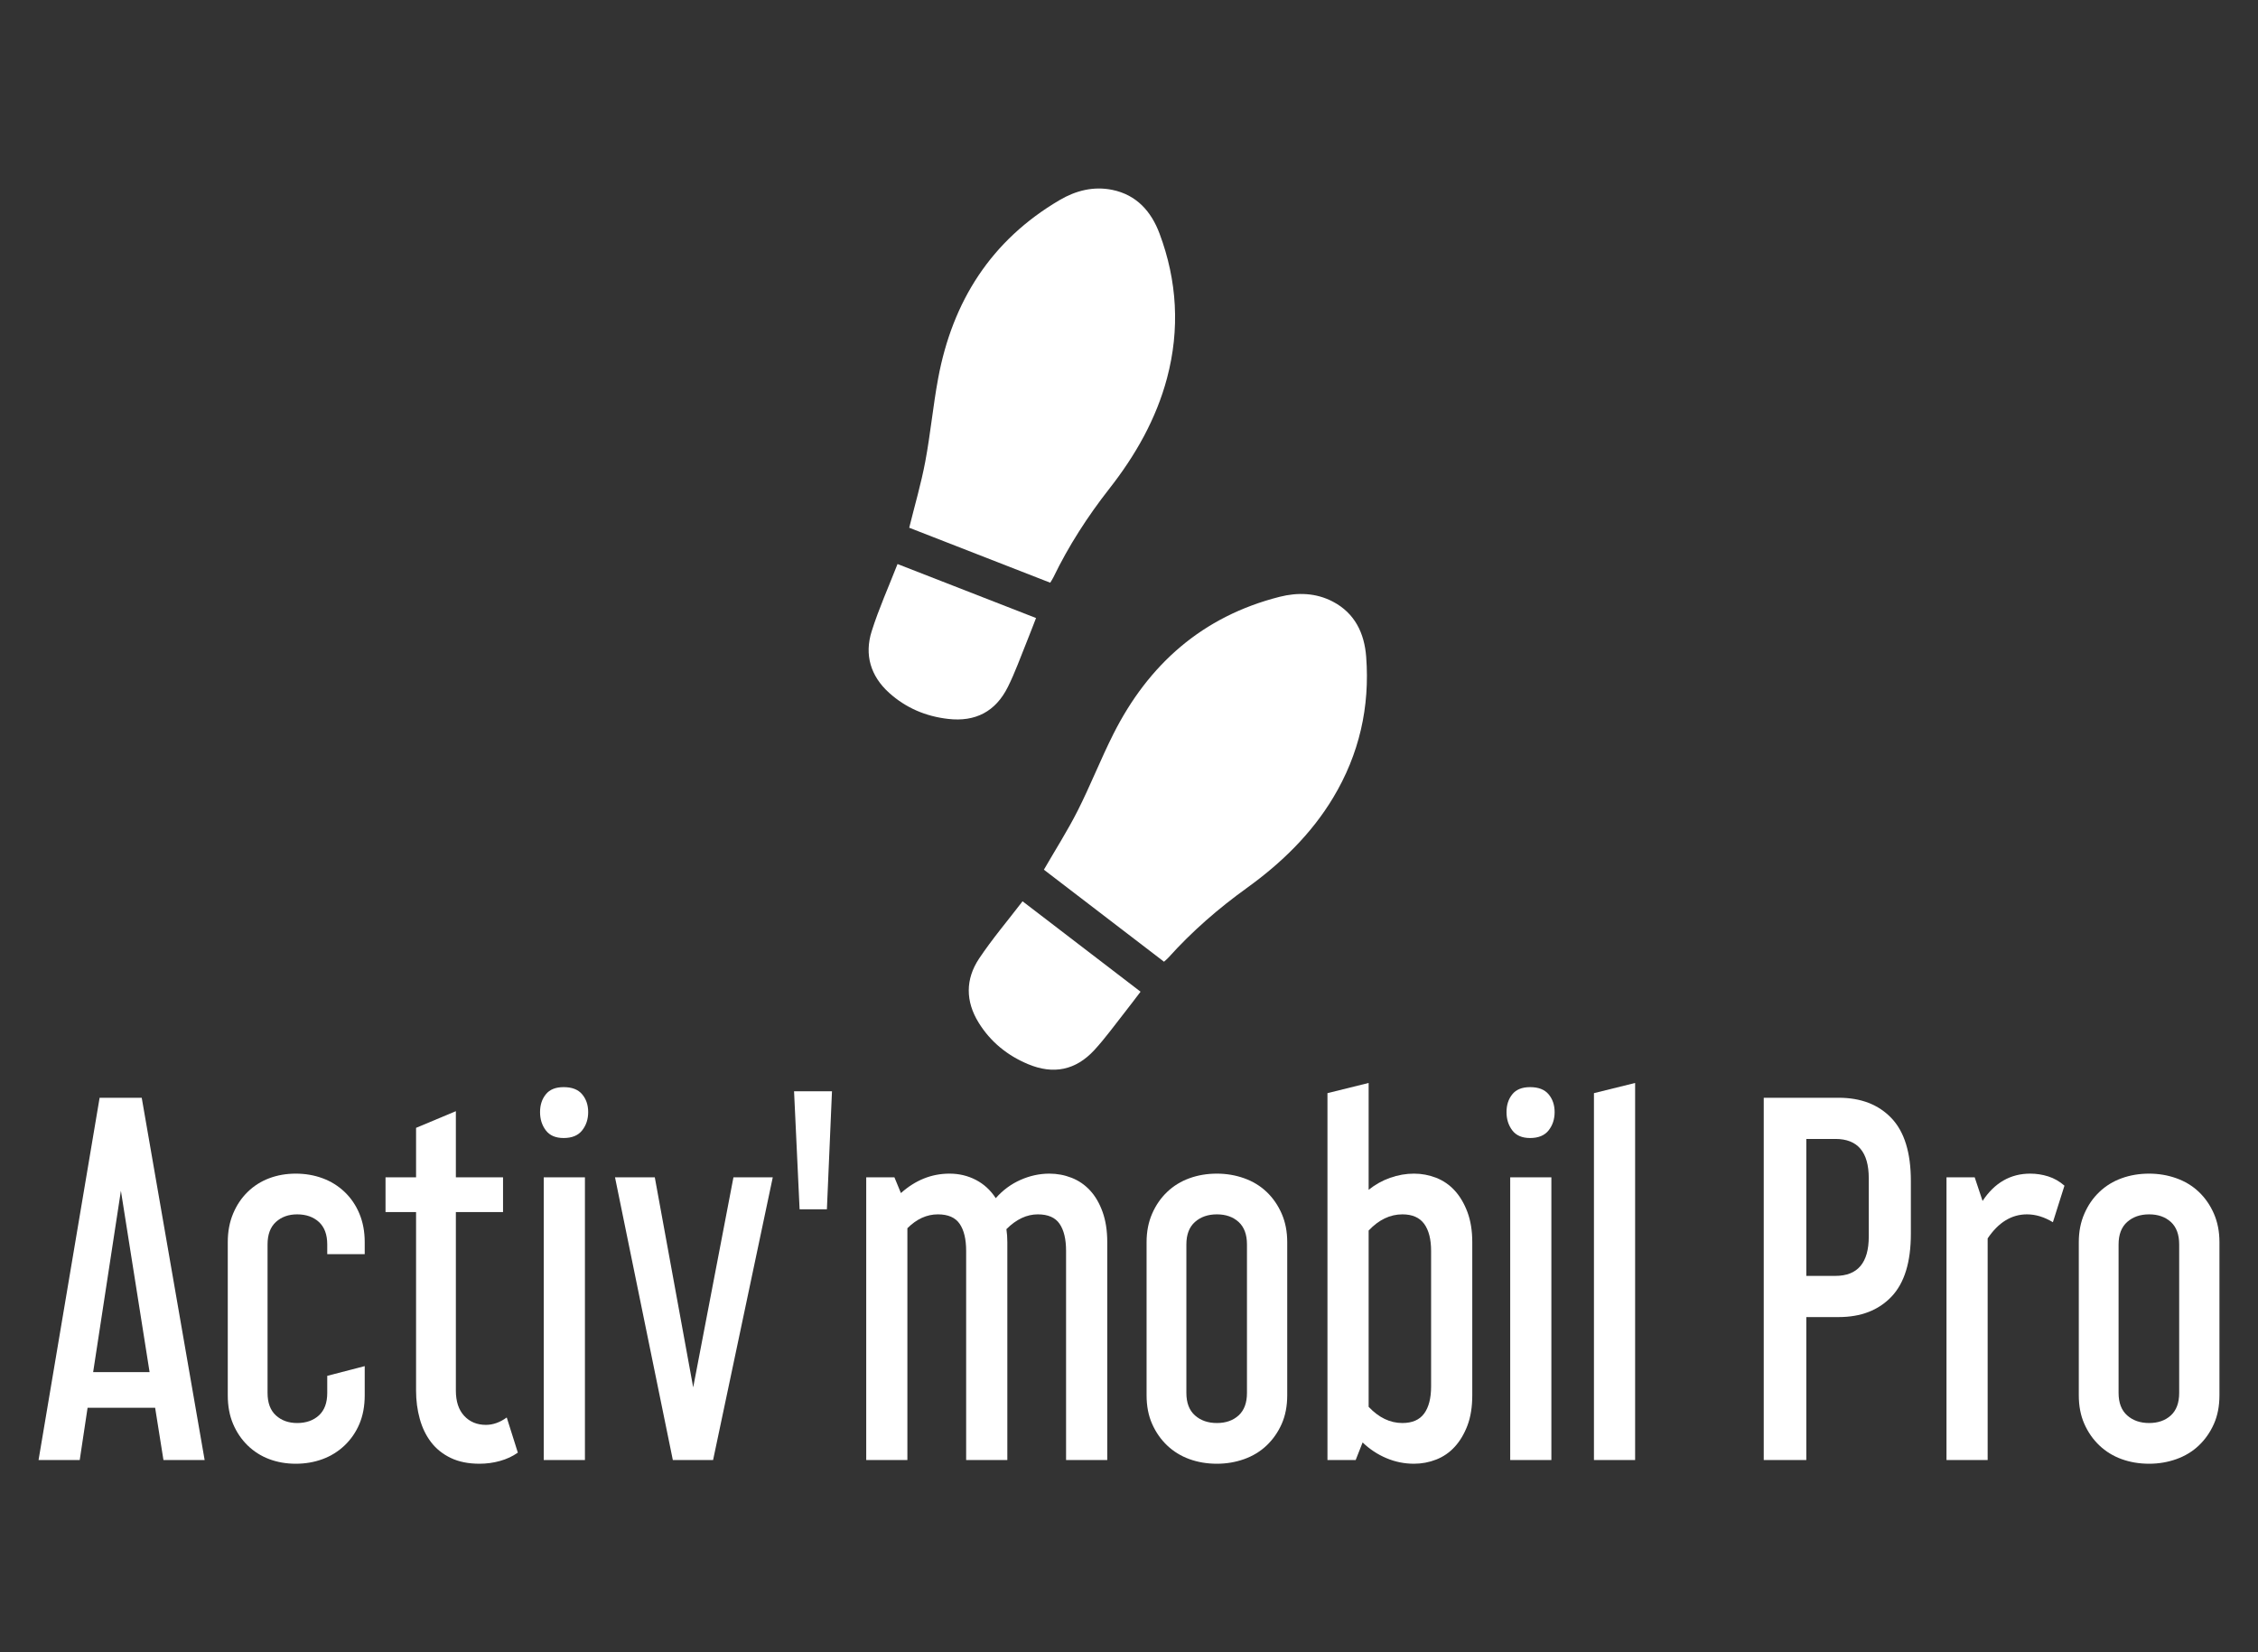
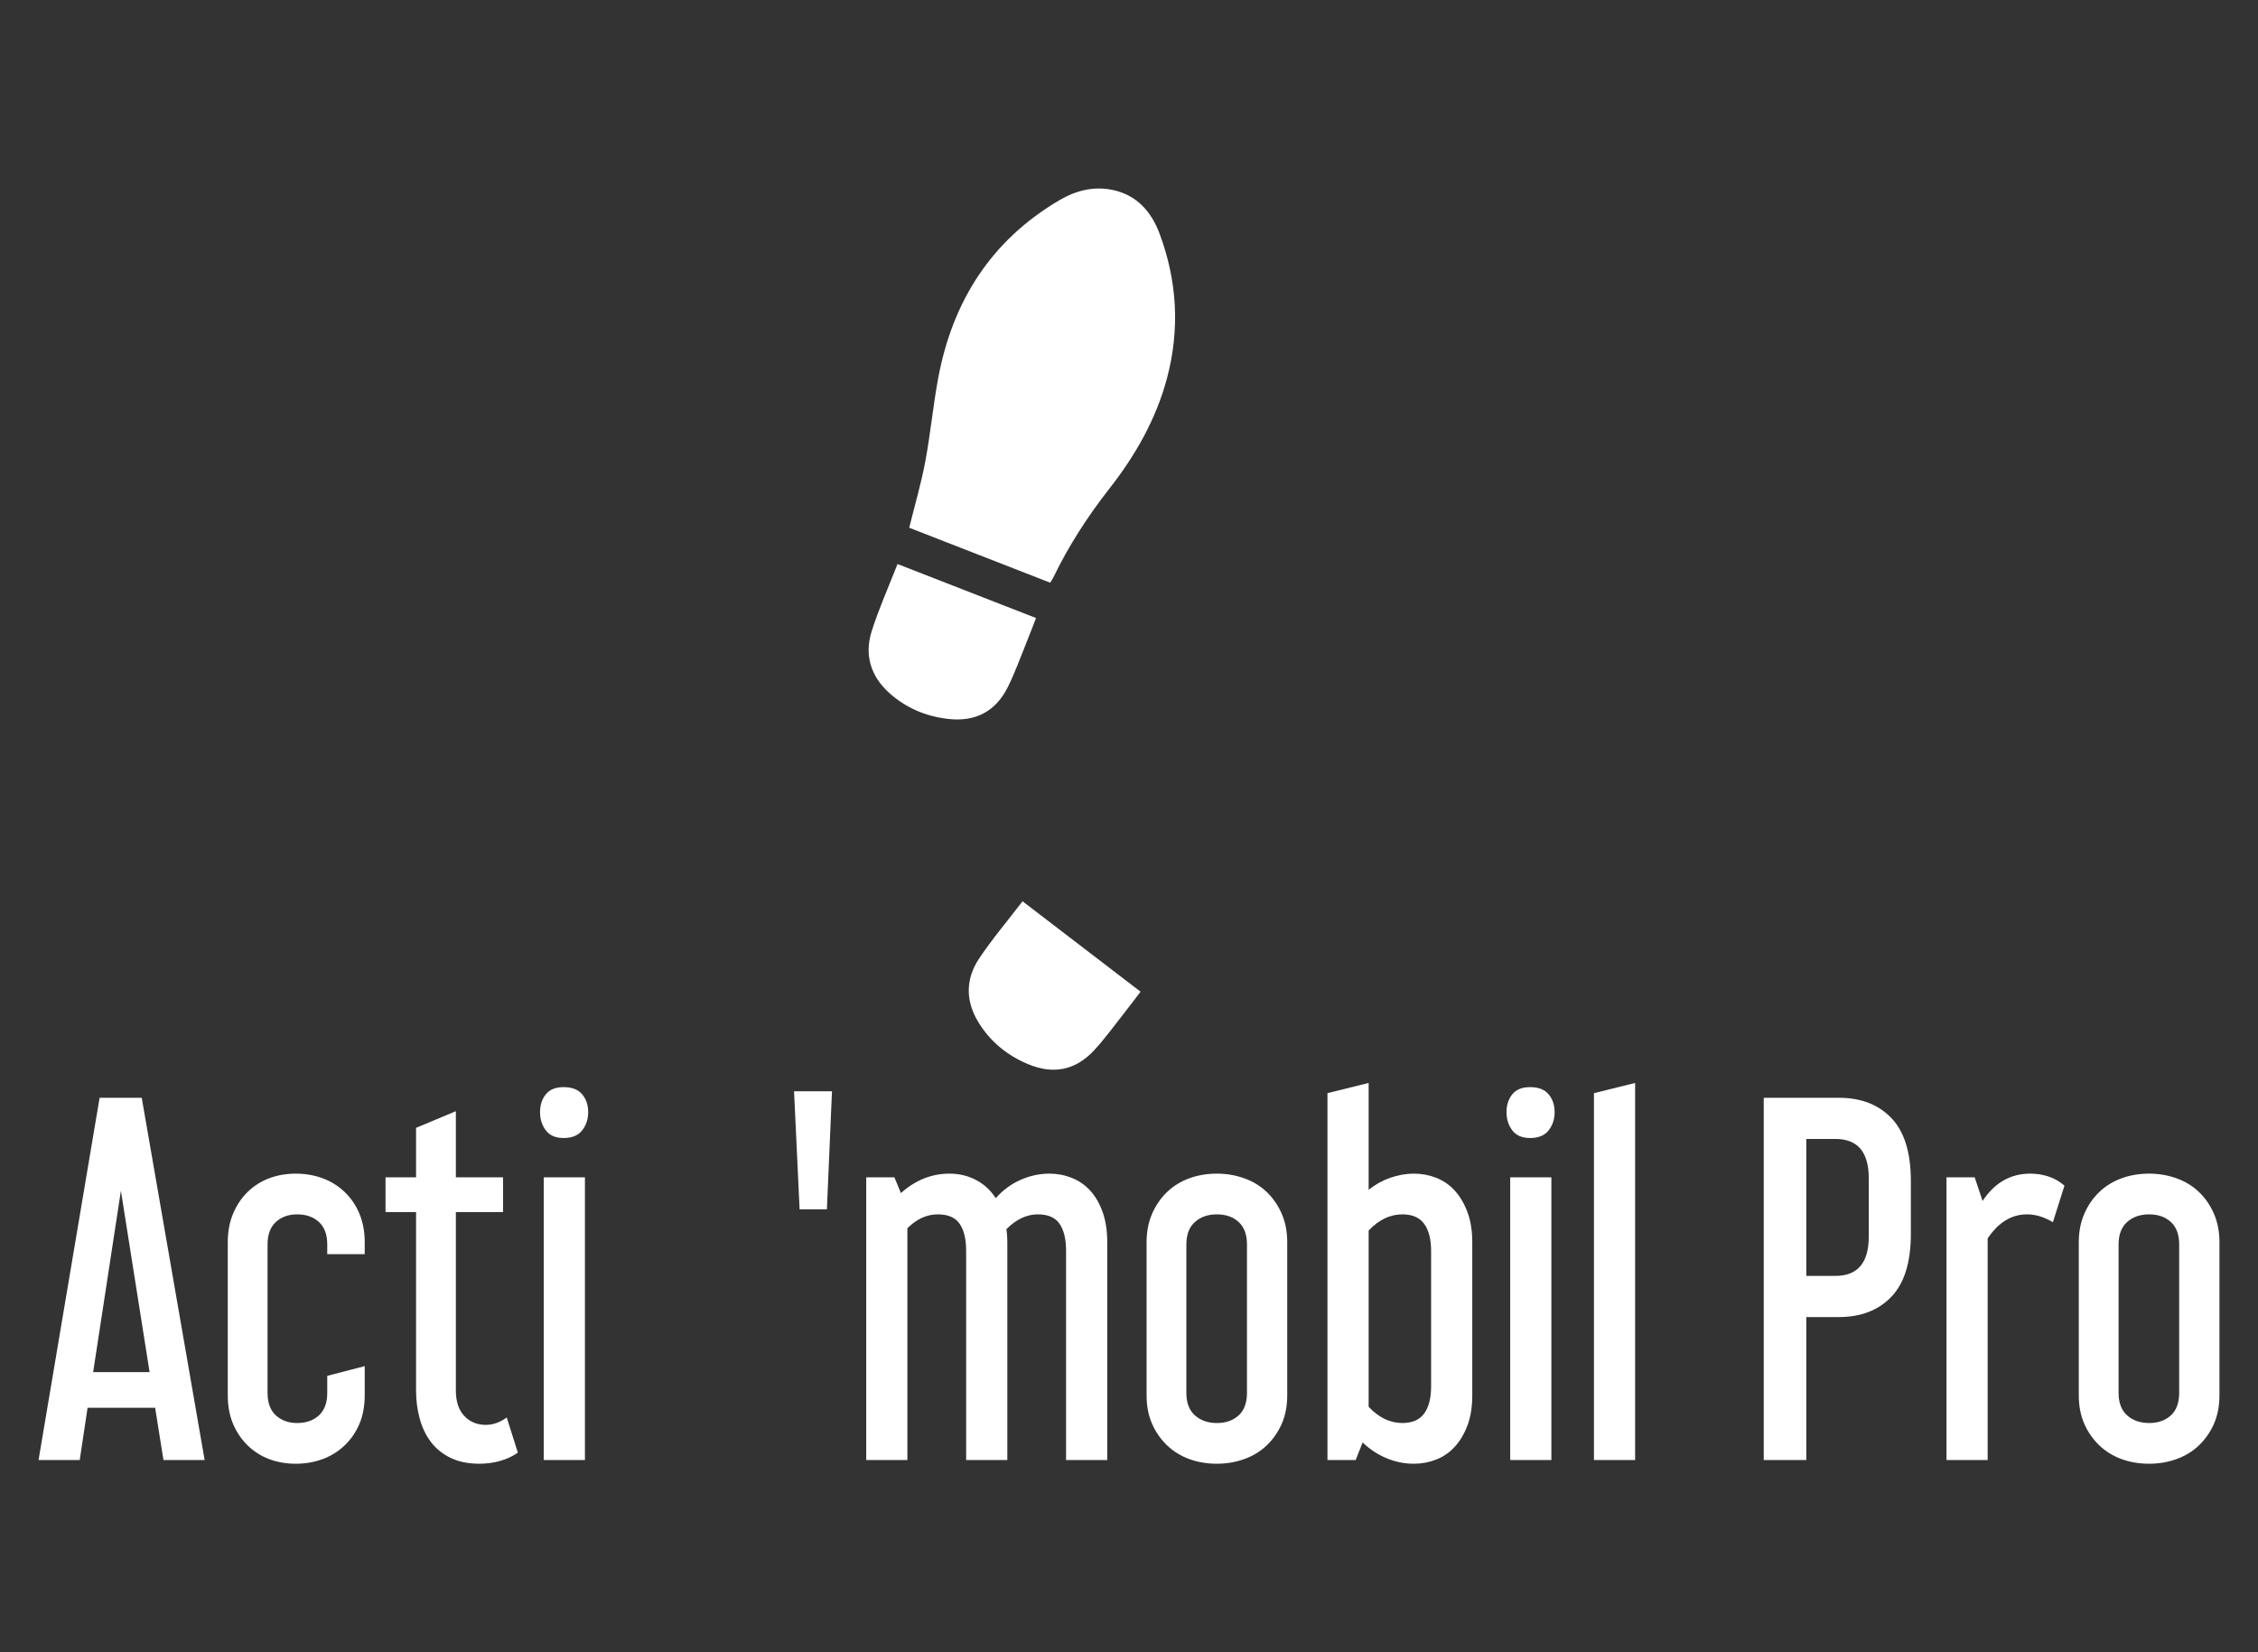
<svg xmlns="http://www.w3.org/2000/svg" width="100%" height="100%" viewBox="0 0 205 150" version="1.1" xml:space="preserve" style="fill-rule:evenodd;clip-rule:evenodd;stroke-linejoin:round;stroke-miterlimit:1.414;">
  <rect x="0" y="0" width="205" height="150" fill="#333333" stroke="none" />
  <g>
-     <path d="M105.678,87.31c-3.677,-2.817 -7.301,-5.594 -10.905,-8.354c1.042,-1.805 2.147,-3.538 3.072,-5.364c1.149,-2.275 2.082,-4.661 3.228,-6.939c3.197,-6.355 8.108,-10.694 15.093,-12.47c1.643,-0.416 3.307,-0.37 4.854,0.443c2,1.055 2.85,2.878 3.012,4.995c0.349,4.564 -0.634,8.865 -2.996,12.794c-1.986,3.304 -4.715,5.948 -7.822,8.189c-2.598,1.87 -4.993,3.949 -7.131,6.328c-0.115,0.128 -0.251,0.237 -0.405,0.378Z" style="fill:#fff;fill-rule:nonzero;" />
    <path d="M92.836,81.824c3.589,2.749 7.123,5.458 10.714,8.208c-0.482,0.63 -0.937,1.239 -1.406,1.834c-0.922,1.165 -1.79,2.38 -2.794,3.469c-1.688,1.83 -3.713,2.238 -6.017,1.273c-1.876,-0.784 -3.407,-2.024 -4.485,-3.768c-1.197,-1.936 -1.203,-3.943 0.036,-5.806c1.196,-1.795 2.604,-3.448 3.952,-5.21Z" style="fill:#fff;fill-rule:nonzero;" />
    <path d="M95.347,52.901c-4.318,-1.683 -8.569,-3.34 -12.801,-4.99c0.5,-2.023 1.08,-3.996 1.458,-6.007c0.471,-2.505 0.704,-5.056 1.17,-7.562c1.303,-6.996 4.811,-12.528 11.027,-16.178c1.461,-0.859 3.073,-1.276 4.787,-0.925c2.213,0.455 3.536,1.972 4.281,3.959c1.607,4.288 1.86,8.691 0.685,13.123c-0.989,3.725 -2.873,7.027 -5.237,10.041c-1.973,2.52 -3.696,5.184 -5.088,8.063c-0.074,0.155 -0.175,0.297 -0.282,0.476Z" style="fill:#fff;fill-rule:nonzero;" />
    <path d="M81.485,51.206c4.213,1.643 8.36,3.259 12.575,4.902c-0.289,0.739 -0.556,1.45 -0.842,2.153c-0.56,1.374 -1.055,2.783 -1.718,4.109c-1.111,2.228 -2.941,3.183 -5.423,2.897c-2.022,-0.231 -3.837,-0.996 -5.357,-2.37c-1.689,-1.527 -2.254,-3.455 -1.582,-5.589c0.649,-2.055 1.54,-4.035 2.347,-6.102Z" style="fill:#fff;fill-rule:nonzero;" />
    <path d="M8.457,124.569l5.124,0l-2.604,-16.465l-2.52,16.465Zm4.41,-24.908l5.712,32.889l-3.739,0l-0.756,-4.747l-6.132,0l-0.714,4.747l-3.738,0l5.544,-32.889l3.823,0Z" style="fill:#fff;fill-rule:nonzero;" />
    <path d="M24.291,126.459c0,0.897 0.252,1.575 0.756,2.038c0.504,0.461 1.148,0.693 1.932,0.693c0.813,0 1.47,-0.232 1.975,-0.693c0.503,-0.463 0.756,-1.141 0.756,-2.038l0,-1.553l3.402,-0.882l0,2.645c0,0.981 -0.162,1.848 -0.483,2.605c-0.322,0.756 -0.771,1.407 -1.345,1.953c-0.574,0.545 -1.238,0.959 -1.994,1.239c-0.756,0.279 -1.569,0.42 -2.437,0.42c-0.869,0 -1.673,-0.141 -2.415,-0.42c-0.742,-0.28 -1.393,-0.694 -1.953,-1.239c-0.56,-0.546 -1.002,-1.197 -1.323,-1.953c-0.322,-0.757 -0.483,-1.624 -0.483,-2.605l0,-13.902c0,-0.953 0.161,-1.813 0.483,-2.584c0.321,-0.77 0.763,-1.428 1.323,-1.974c0.56,-0.546 1.211,-0.96 1.953,-1.239c0.742,-0.28 1.546,-0.421 2.415,-0.421c0.868,0 1.681,0.141 2.437,0.421c0.756,0.279 1.42,0.693 1.994,1.239c0.574,0.546 1.023,1.204 1.345,1.974c0.321,0.771 0.483,1.631 0.483,2.584l0,1.09l-3.402,0l0,-0.881c0,-0.895 -0.253,-1.575 -0.756,-2.037c-0.505,-0.461 -1.162,-0.693 -1.975,-0.693c-0.784,0 -1.428,0.232 -1.932,0.693c-0.504,0.462 -0.756,1.142 -0.756,2.037l0,13.483Z" style="fill:#fff;fill-rule:nonzero;" />
    <path d="M37.774,106.886l0,-4.494l3.613,-1.513l0,6.007l4.283,0l0,3.15l-4.283,0l0,16.214c0,0.98 0.251,1.743 0.755,2.289c0.504,0.545 1.162,0.819 1.974,0.819c0.644,0 1.274,-0.224 1.89,-0.672l1.008,3.192c-0.475,0.336 -1.015,0.588 -1.617,0.755c-0.602,0.169 -1.225,0.253 -1.868,0.253c-1.009,0 -1.878,-0.176 -2.605,-0.525c-0.729,-0.35 -1.323,-0.826 -1.785,-1.429c-0.463,-0.602 -0.805,-1.309 -1.029,-2.12c-0.225,-0.812 -0.336,-1.665 -0.336,-2.562l0,-16.214l-2.773,0l0,-3.15l2.773,0Z" style="fill:#fff;fill-rule:nonzero;" />
    <path d="M53.105,106.886l0,25.664l-3.739,0l0,-25.664l3.739,0Zm-1.932,-8.19c0.756,0 1.316,0.216 1.68,0.651c0.364,0.434 0.547,0.973 0.547,1.617c0,0.644 -0.183,1.197 -0.547,1.659c-0.364,0.462 -0.924,0.693 -1.68,0.693c-0.73,0 -1.268,-0.231 -1.617,-0.693c-0.351,-0.462 -0.526,-1.015 -0.526,-1.659c0,-0.644 0.175,-1.183 0.526,-1.617c0.349,-0.435 0.887,-0.651 1.617,-0.651Z" style="fill:#fff;fill-rule:nonzero;" />
-     <path d="M59.448,106.886l3.486,19.069l3.654,-19.069l3.57,0l-5.418,25.664l-3.654,0l-5.25,-25.664l3.612,0Z" style="fill:#fff;fill-rule:nonzero;" />
    <path d="M75.534,99.073l-0.461,10.712l-2.479,0l-0.503,-10.712l3.443,0Z" style="fill:#fff;fill-rule:nonzero;" />
    <path d="M81.204,106.886l0.589,1.428c1.316,-1.176 2.786,-1.765 4.41,-1.765c0.867,0 1.665,0.19 2.394,0.568c0.727,0.378 1.33,0.931 1.806,1.659c0.643,-0.728 1.392,-1.281 2.247,-1.659c0.855,-0.378 1.729,-0.568 2.626,-0.568c0.699,0 1.372,0.127 2.016,0.379c0.643,0.252 1.203,0.637 1.68,1.155c0.475,0.518 0.854,1.169 1.133,1.953c0.28,0.784 0.421,1.694 0.421,2.731l0,19.783l-3.739,0l0,-18.986c0,-1.064 -0.196,-1.883 -0.588,-2.457c-0.392,-0.573 -1.049,-0.861 -1.974,-0.861c-1.008,0 -1.96,0.448 -2.855,1.344c0.027,0.197 0.048,0.385 0.063,0.568c0.013,0.182 0.021,0.384 0.021,0.609l0,19.783l-3.739,0l0,-18.986c0,-1.064 -0.196,-1.883 -0.589,-2.457c-0.392,-0.573 -1.049,-0.861 -1.974,-0.861c-1.008,0 -1.931,0.42 -2.772,1.26l0,21.044l-3.737,0l0,-25.664l2.561,0Z" style="fill:#fff;fill-rule:nonzero;" />
    <path d="M107.709,126.459c0,0.897 0.259,1.575 0.777,2.038c0.517,0.461 1.182,0.693 1.995,0.693c0.812,0 1.469,-0.232 1.974,-0.693c0.504,-0.463 0.755,-1.141 0.755,-2.038l0,-13.483c0,-0.895 -0.251,-1.575 -0.755,-2.037c-0.505,-0.461 -1.162,-0.693 -1.974,-0.693c-0.813,0 -1.478,0.232 -1.995,0.693c-0.518,0.462 -0.777,1.142 -0.777,2.037l0,13.483Zm9.156,0.21c0,0.981 -0.168,1.848 -0.503,2.605c-0.337,0.756 -0.793,1.407 -1.366,1.953c-0.574,0.545 -1.253,0.959 -2.037,1.239c-0.785,0.279 -1.61,0.42 -2.478,0.42c-0.897,0 -1.73,-0.141 -2.5,-0.42c-0.77,-0.28 -1.442,-0.694 -2.016,-1.239c-0.574,-0.546 -1.029,-1.197 -1.364,-1.953c-0.337,-0.757 -0.505,-1.624 -0.505,-2.605l0,-13.902c0,-0.953 0.168,-1.813 0.505,-2.584c0.335,-0.77 0.79,-1.428 1.364,-1.974c0.574,-0.546 1.246,-0.96 2.016,-1.239c0.77,-0.28 1.603,-0.421 2.5,-0.421c0.868,0 1.693,0.141 2.478,0.421c0.784,0.279 1.463,0.693 2.037,1.239c0.573,0.546 1.029,1.204 1.366,1.974c0.335,0.771 0.503,1.631 0.503,2.584l0,13.902Z" style="fill:#fff;fill-rule:nonzero;" />
    <path d="M127.323,110.246c-1.12,0 -2.143,0.49 -3.067,1.47l0,16.003c0.924,0.982 1.947,1.471 3.067,1.471c0.895,0 1.553,-0.288 1.974,-0.862c0.419,-0.573 0.63,-1.392 0.63,-2.457l0,-12.307c0,-1.064 -0.211,-1.883 -0.63,-2.457c-0.421,-0.573 -1.079,-0.861 -1.974,-0.861Zm-3.067,-11.929l0,9.702c0.589,-0.474 1.239,-0.839 1.953,-1.091c0.714,-0.252 1.435,-0.379 2.164,-0.379c0.699,0 1.371,0.127 2.016,0.379c0.644,0.252 1.204,0.637 1.679,1.155c0.477,0.518 0.862,1.169 1.157,1.953c0.292,0.784 0.44,1.694 0.44,2.731l0,13.902c0,1.065 -0.148,1.982 -0.44,2.752c-0.295,0.77 -0.68,1.414 -1.157,1.932c-0.475,0.519 -1.035,0.902 -1.679,1.154c-0.645,0.253 -1.317,0.379 -2.016,0.379c-0.868,0 -1.701,-0.168 -2.499,-0.505c-0.799,-0.335 -1.52,-0.811 -2.164,-1.428l-0.63,1.597l-2.562,0l0,-33.308l3.738,-0.925Z" style="fill:#fff;fill-rule:nonzero;" />
    <path d="M140.847,106.886l0,25.664l-3.738,0l0,-25.664l3.738,0Zm-1.932,-8.19c0.756,0 1.316,0.216 1.681,0.651c0.363,0.434 0.546,0.973 0.546,1.617c0,0.644 -0.183,1.197 -0.546,1.659c-0.365,0.462 -0.925,0.693 -1.681,0.693c-0.728,0 -1.266,-0.231 -1.616,-0.693c-0.35,-0.462 -0.525,-1.015 -0.525,-1.659c0,-0.644 0.175,-1.183 0.525,-1.617c0.35,-0.435 0.888,-0.651 1.616,-0.651Z" style="fill:#fff;fill-rule:nonzero;" />
    <path d="M148.45,98.317l0,34.233l-3.738,0l0,-33.308l3.738,-0.925Z" style="fill:#fff;fill-rule:nonzero;" />
    <path d="M163.991,115.832l2.646,0c2.016,0 3.025,-1.19 3.025,-3.57l0,-5.292c0,-2.38 -1.009,-3.571 -3.025,-3.571l-2.646,0l0,12.433Zm2.94,-16.171c2.017,0 3.613,0.617 4.788,1.848c1.177,1.233 1.765,3.136 1.765,5.713l0,4.788c0,2.577 -0.588,4.481 -1.765,5.713c-1.175,1.232 -2.771,1.848 -4.788,1.848l-2.94,0l0,12.979l-3.864,0l0,-32.889l6.804,0Z" style="fill:#fff;fill-rule:nonzero;" />
    <path d="M186.379,110.96c-0.784,-0.476 -1.569,-0.714 -2.352,-0.714c-1.402,0 -2.591,0.729 -3.571,2.184l0,20.12l-3.737,0l0,-25.664l2.561,0l0.715,2.142c1.091,-1.652 2.533,-2.479 4.325,-2.479c0.561,0 1.107,0.085 1.639,0.253c0.531,0.168 1.022,0.447 1.47,0.84l-1.05,3.318Z" style="fill:#fff;fill-rule:nonzero;" />
    <path d="M192.343,126.459c0,0.897 0.259,1.575 0.778,2.038c0.517,0.461 1.182,0.693 1.994,0.693c0.813,0 1.47,-0.232 1.975,-0.693c0.504,-0.463 0.754,-1.141 0.754,-2.038l0,-13.483c0,-0.895 -0.25,-1.575 -0.754,-2.037c-0.505,-0.461 -1.162,-0.693 -1.975,-0.693c-0.812,0 -1.477,0.232 -1.994,0.693c-0.519,0.462 -0.778,1.142 -0.778,2.037l0,13.483Zm9.157,0.21c0,0.981 -0.168,1.848 -0.504,2.605c-0.336,0.756 -0.792,1.407 -1.365,1.953c-0.574,0.545 -1.254,0.959 -2.037,1.239c-0.785,0.279 -1.61,0.42 -2.479,0.42c-0.896,0 -1.73,-0.141 -2.499,-0.42c-0.771,-0.28 -1.443,-0.694 -2.016,-1.239c-0.574,-0.546 -1.03,-1.197 -1.364,-1.953c-0.338,-0.757 -0.506,-1.624 -0.506,-2.605l0,-13.902c0,-0.953 0.168,-1.813 0.506,-2.584c0.334,-0.77 0.79,-1.428 1.364,-1.974c0.573,-0.546 1.245,-0.96 2.016,-1.239c0.769,-0.28 1.603,-0.421 2.499,-0.421c0.869,0 1.694,0.141 2.479,0.421c0.783,0.279 1.463,0.693 2.037,1.239c0.573,0.546 1.029,1.204 1.365,1.974c0.336,0.771 0.504,1.631 0.504,2.584l0,13.902Z" style="fill:#fff;fill-rule:nonzero;" />
  </g>
</svg>